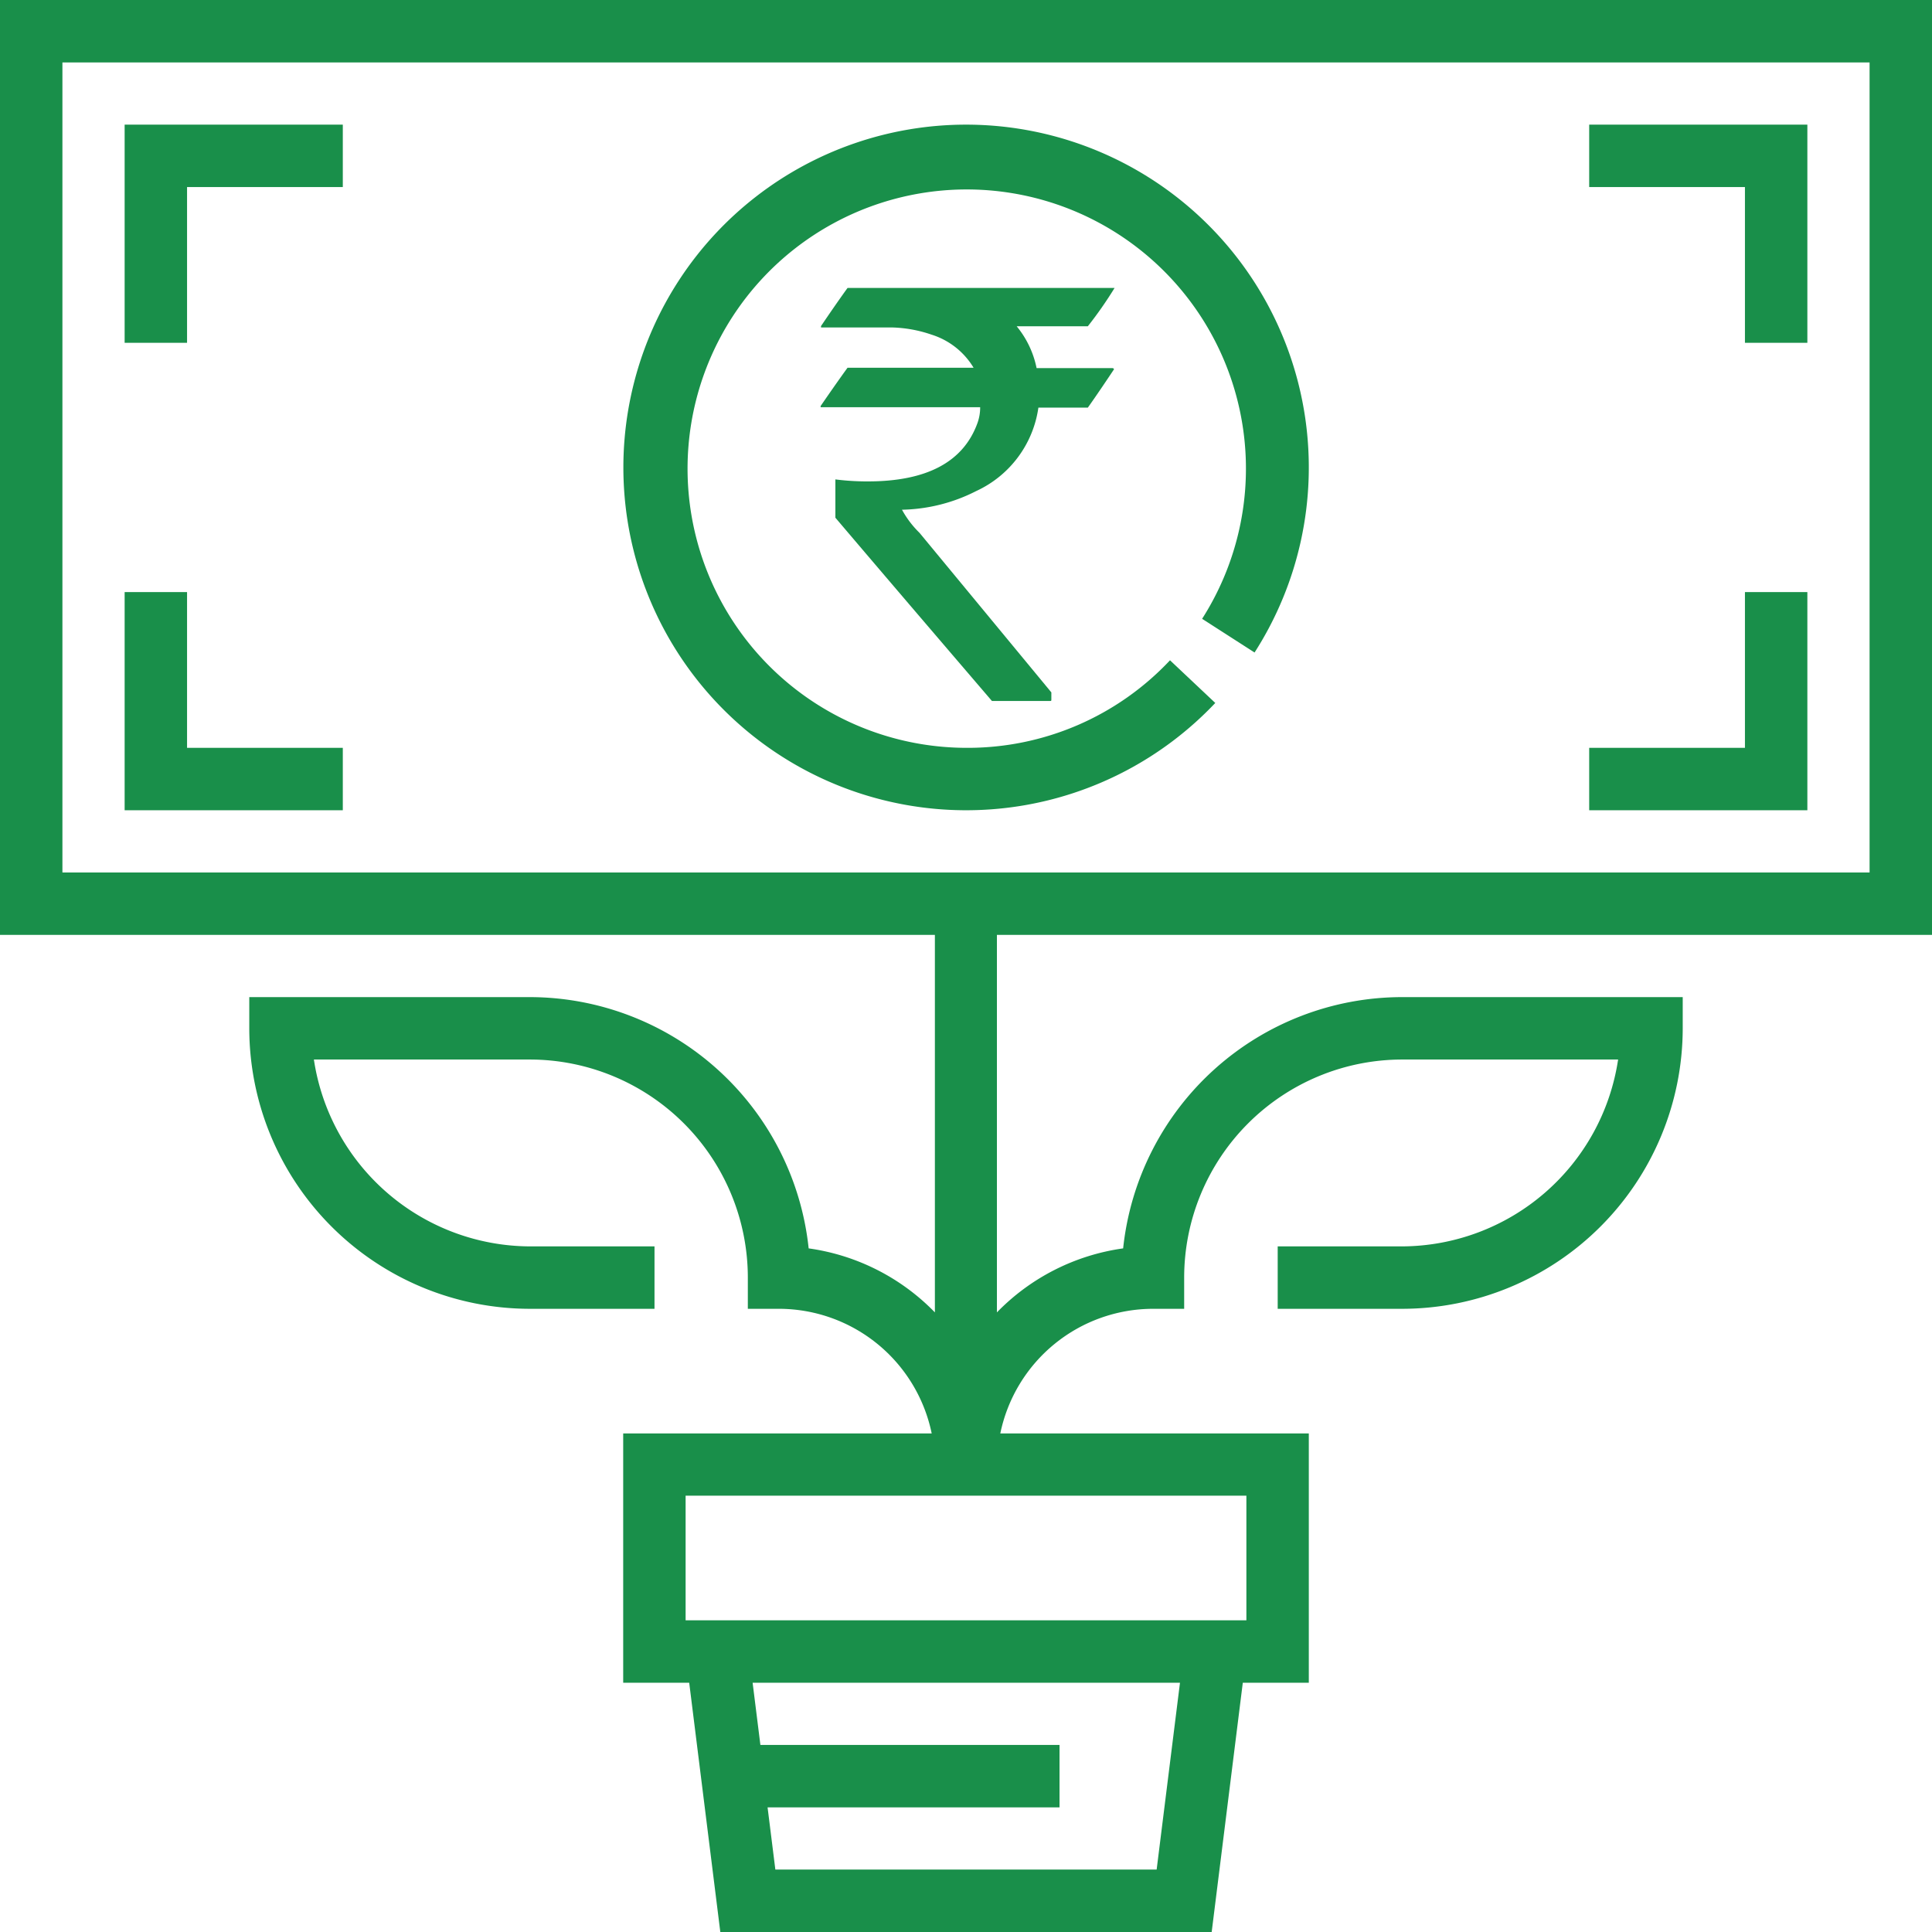
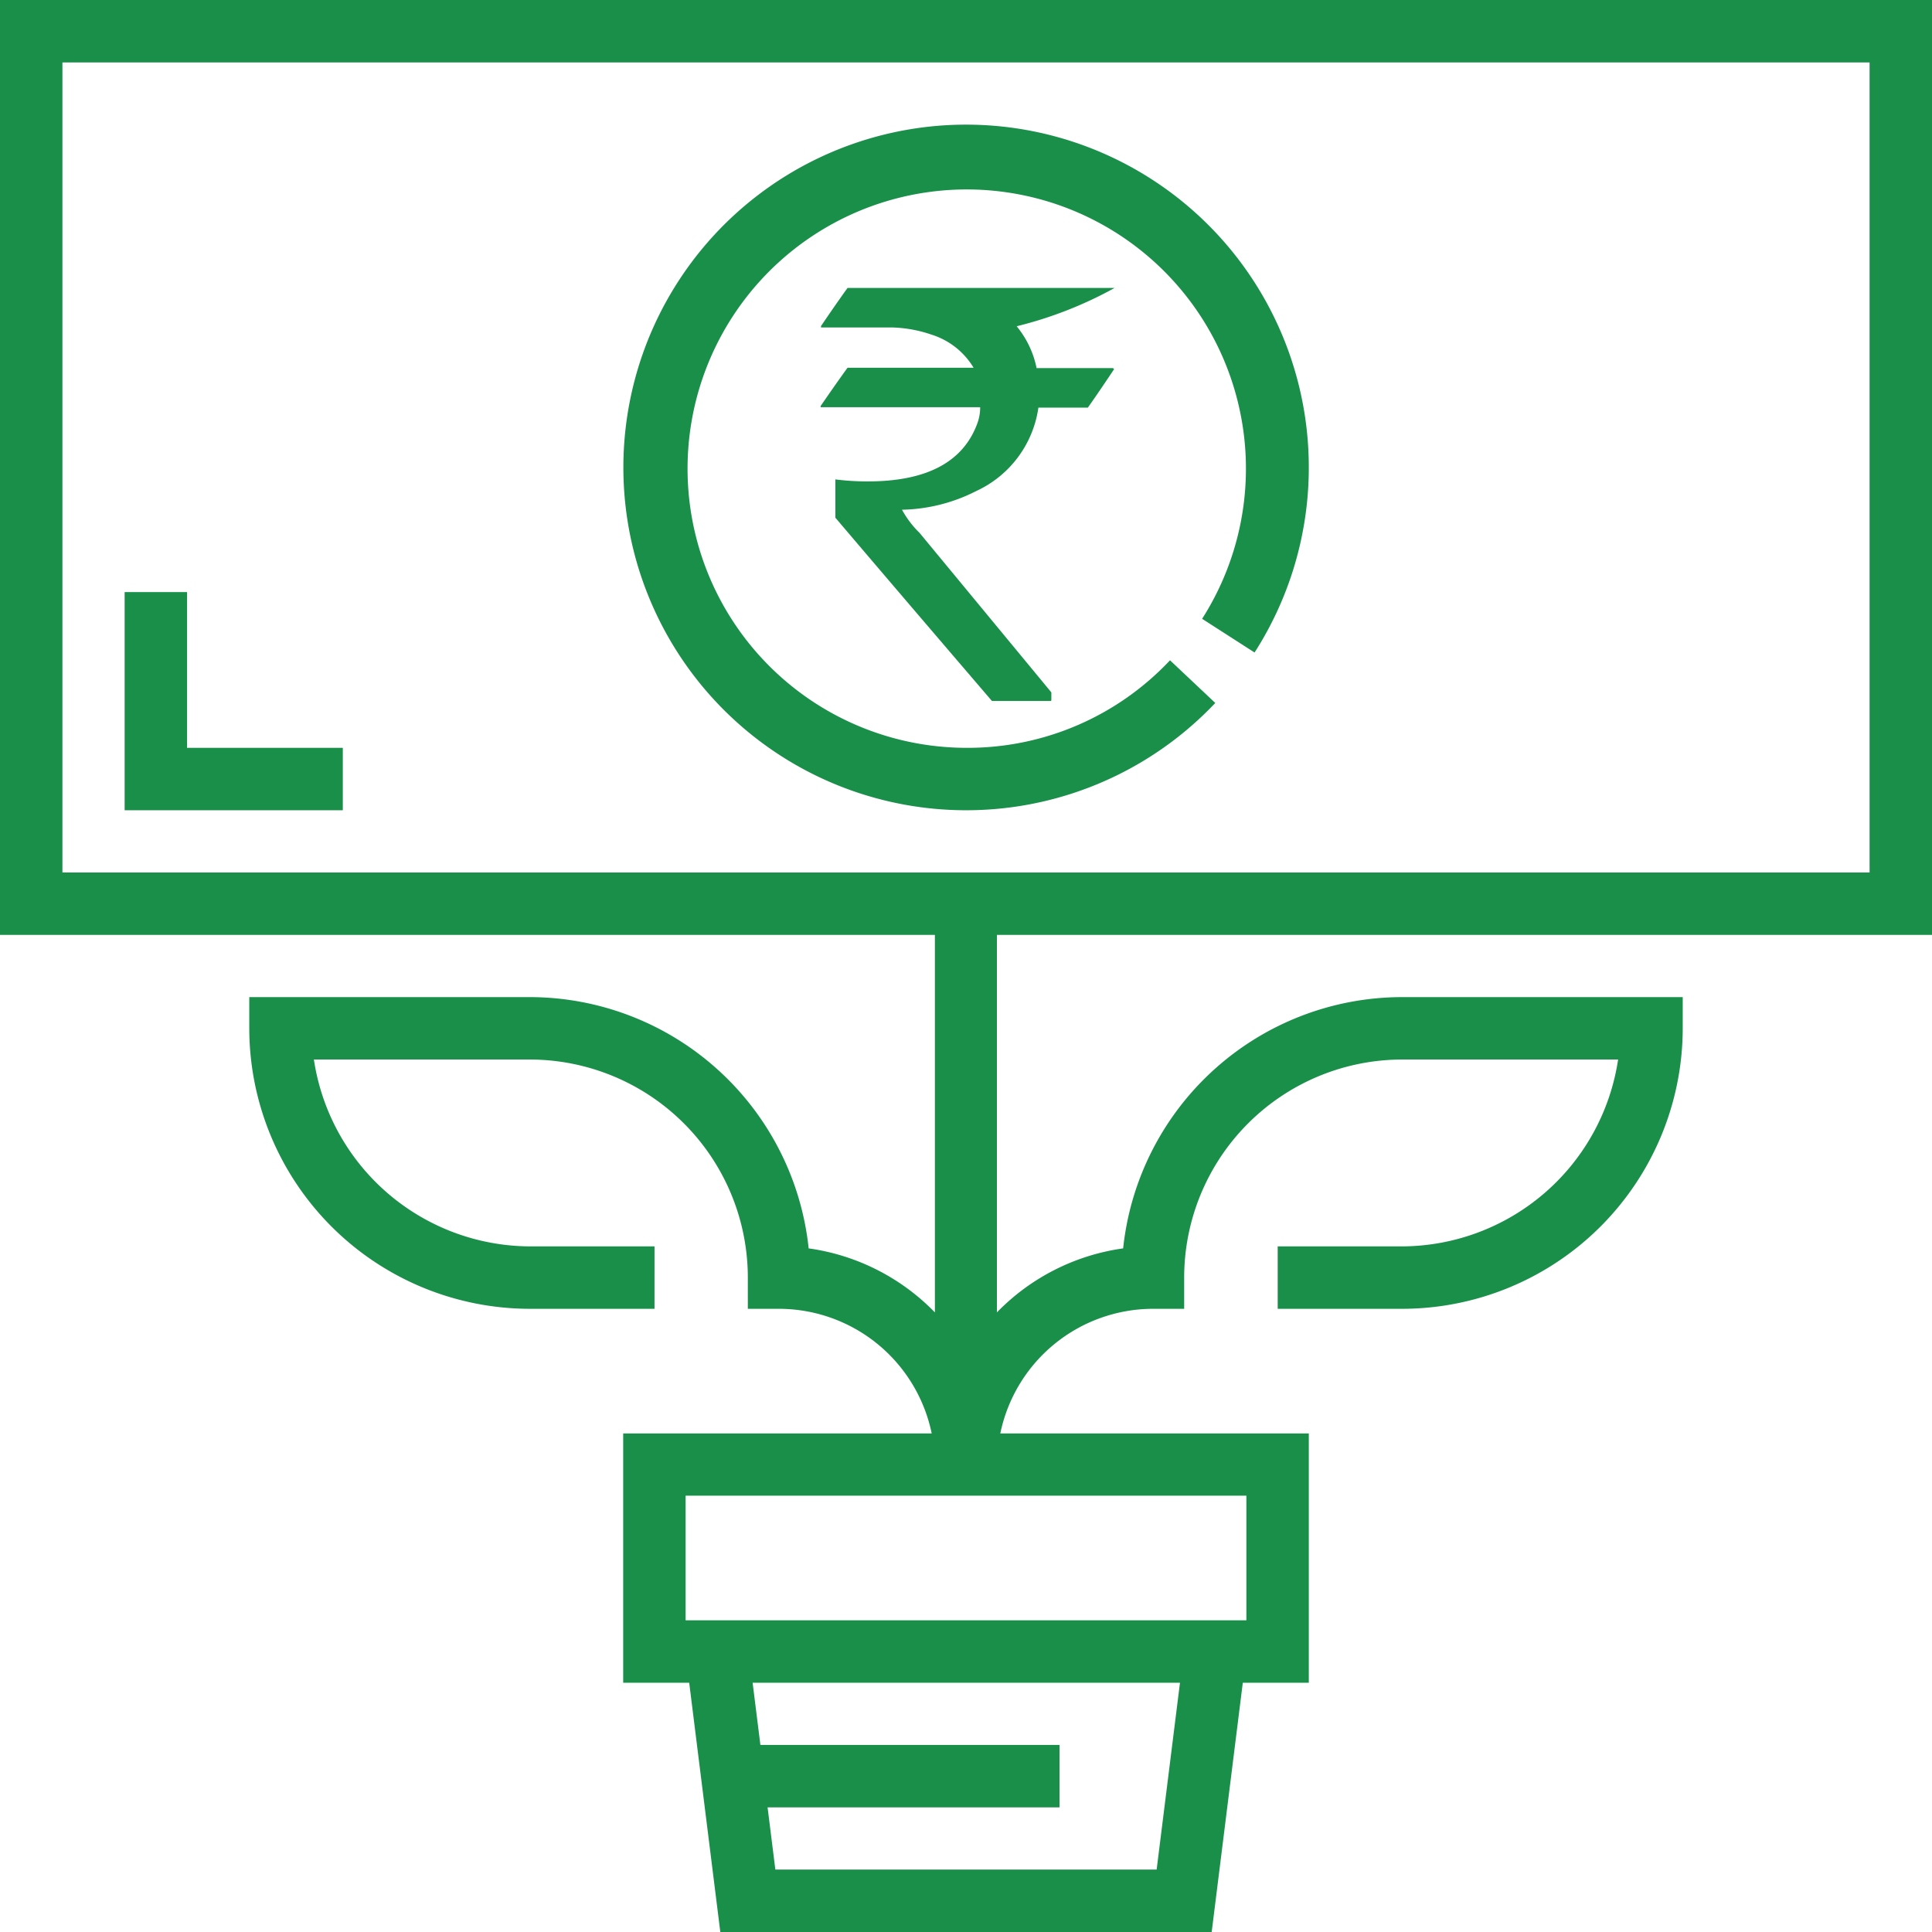
<svg xmlns="http://www.w3.org/2000/svg" viewBox="0 0 96.88 96.88">
  <title>dividend-distribution-policy</title>
  <path d="M50,7.81a17.19,17.19,0,1,0,12.5,29l-2.27-2.14A13.91,13.91,0,0,1,50,39.06a14,14,0,1,1,11.84-6.47l2.63,1.69A17.19,17.19,0,0,0,50,7.81Z" transform="translate(-1.56 -1.56)" style="fill:#198f4a" />
  <path d="M98.44,48.44V1.56H1.56V48.44H48.44V67.37a10.93,10.93,0,0,0-6.33-3.21,14.08,14.08,0,0,0-14-12.6H14.06v1.57A14.08,14.08,0,0,0,28.13,67.19h6.25V64.06H28.13A11,11,0,0,1,17.3,54.69H28.13A10.94,10.94,0,0,1,39.06,65.63v1.56h1.57a7.83,7.83,0,0,1,7.65,6.25H32.81v12.5h3.31l1.56,12.5H62.32l1.56-12.5h3.31V73.44H51.72a7.83,7.83,0,0,1,7.66-6.25h1.56V65.63A10.94,10.94,0,0,1,71.88,54.69H82.7a11,11,0,0,1-10.82,9.37H65.63v3.13h6.25A14.08,14.08,0,0,0,85.94,53.13V51.56H71.88a14.08,14.08,0,0,0-14,12.6,10.93,10.93,0,0,0-6.33,3.21V48.44ZM59.56,95.31H40.44l-.39-3.12H54.69V89.06h-15l-.39-3.12H60.73Zm4.5-18.75v6.25H35.94V76.56ZM4.69,45.31V4.69H95.31V45.31Z" transform="translate(-1.56 -1.56)" style="fill:#198f4a" />
-   <polygon points="79.69 9.38 87.5 9.38 87.5 17.19 90.63 17.19 90.63 6.25 79.69 6.25 79.69 9.38" style="fill:#198f4a" />
-   <polygon points="6.25 17.19 9.38 17.19 9.38 9.38 17.19 9.38 17.19 6.25 6.25 6.25 6.25 17.19" style="fill:#198f4a" />
-   <polygon points="87.5 37.5 79.69 37.5 79.69 40.63 90.63 40.63 90.63 29.69 87.5 29.69 87.5 37.5" style="fill:#198f4a" />
  <polygon points="9.38 29.69 6.25 29.69 6.25 40.63 17.19 40.63 17.19 37.5 9.38 37.5 9.38 29.69" style="fill:#198f4a" />
-   <path d="M57.45,16v0H44.06s-.47.64-1.33,1.91v.07h3.54a6.57,6.57,0,0,1,2,.36A3.77,3.77,0,0,1,50.38,20v0H44.06s-.47.64-1.35,1.92c0,0,0,.06,0,.06h8a2.3,2.3,0,0,1-.16.86c-.72,1.9-2.54,2.86-5.47,2.86a12.59,12.59,0,0,1-1.63-.1l0,.07v1.85s2.62,3.09,7.85,9.19h2.91c.05,0,.07,0,.07-.06v-.37l-6.61-8a4.89,4.89,0,0,1-.88-1.16v0a8.53,8.53,0,0,0,3.73-.94A5.45,5.45,0,0,0,53.63,22h2.48s.46-.64,1.31-1.92c0,0,0-.05-.07-.06H53.54a4.78,4.78,0,0,0-1-2.1h3.57A20,20,0,0,0,57.45,16Z" transform="translate(-1.56 -1.56)" style="fill:#198f4a" />
+   <path d="M57.45,16v0H44.06s-.47.64-1.33,1.91v.07h3.54a6.57,6.57,0,0,1,2,.36A3.77,3.77,0,0,1,50.38,20v0H44.06s-.47.64-1.35,1.92c0,0,0,.06,0,.06h8a2.3,2.3,0,0,1-.16.86c-.72,1.9-2.54,2.86-5.47,2.86a12.59,12.59,0,0,1-1.63-.1l0,.07v1.85s2.62,3.09,7.85,9.19h2.91c.05,0,.07,0,.07-.06v-.37l-6.61-8a4.89,4.89,0,0,1-.88-1.16v0a8.53,8.53,0,0,0,3.73-.94A5.45,5.45,0,0,0,53.63,22h2.48s.46-.64,1.31-1.92c0,0,0-.05-.07-.06H53.54a4.78,4.78,0,0,0-1-2.1A20,20,0,0,0,57.45,16Z" transform="translate(-1.56 -1.56)" style="fill:#198f4a" />
</svg>